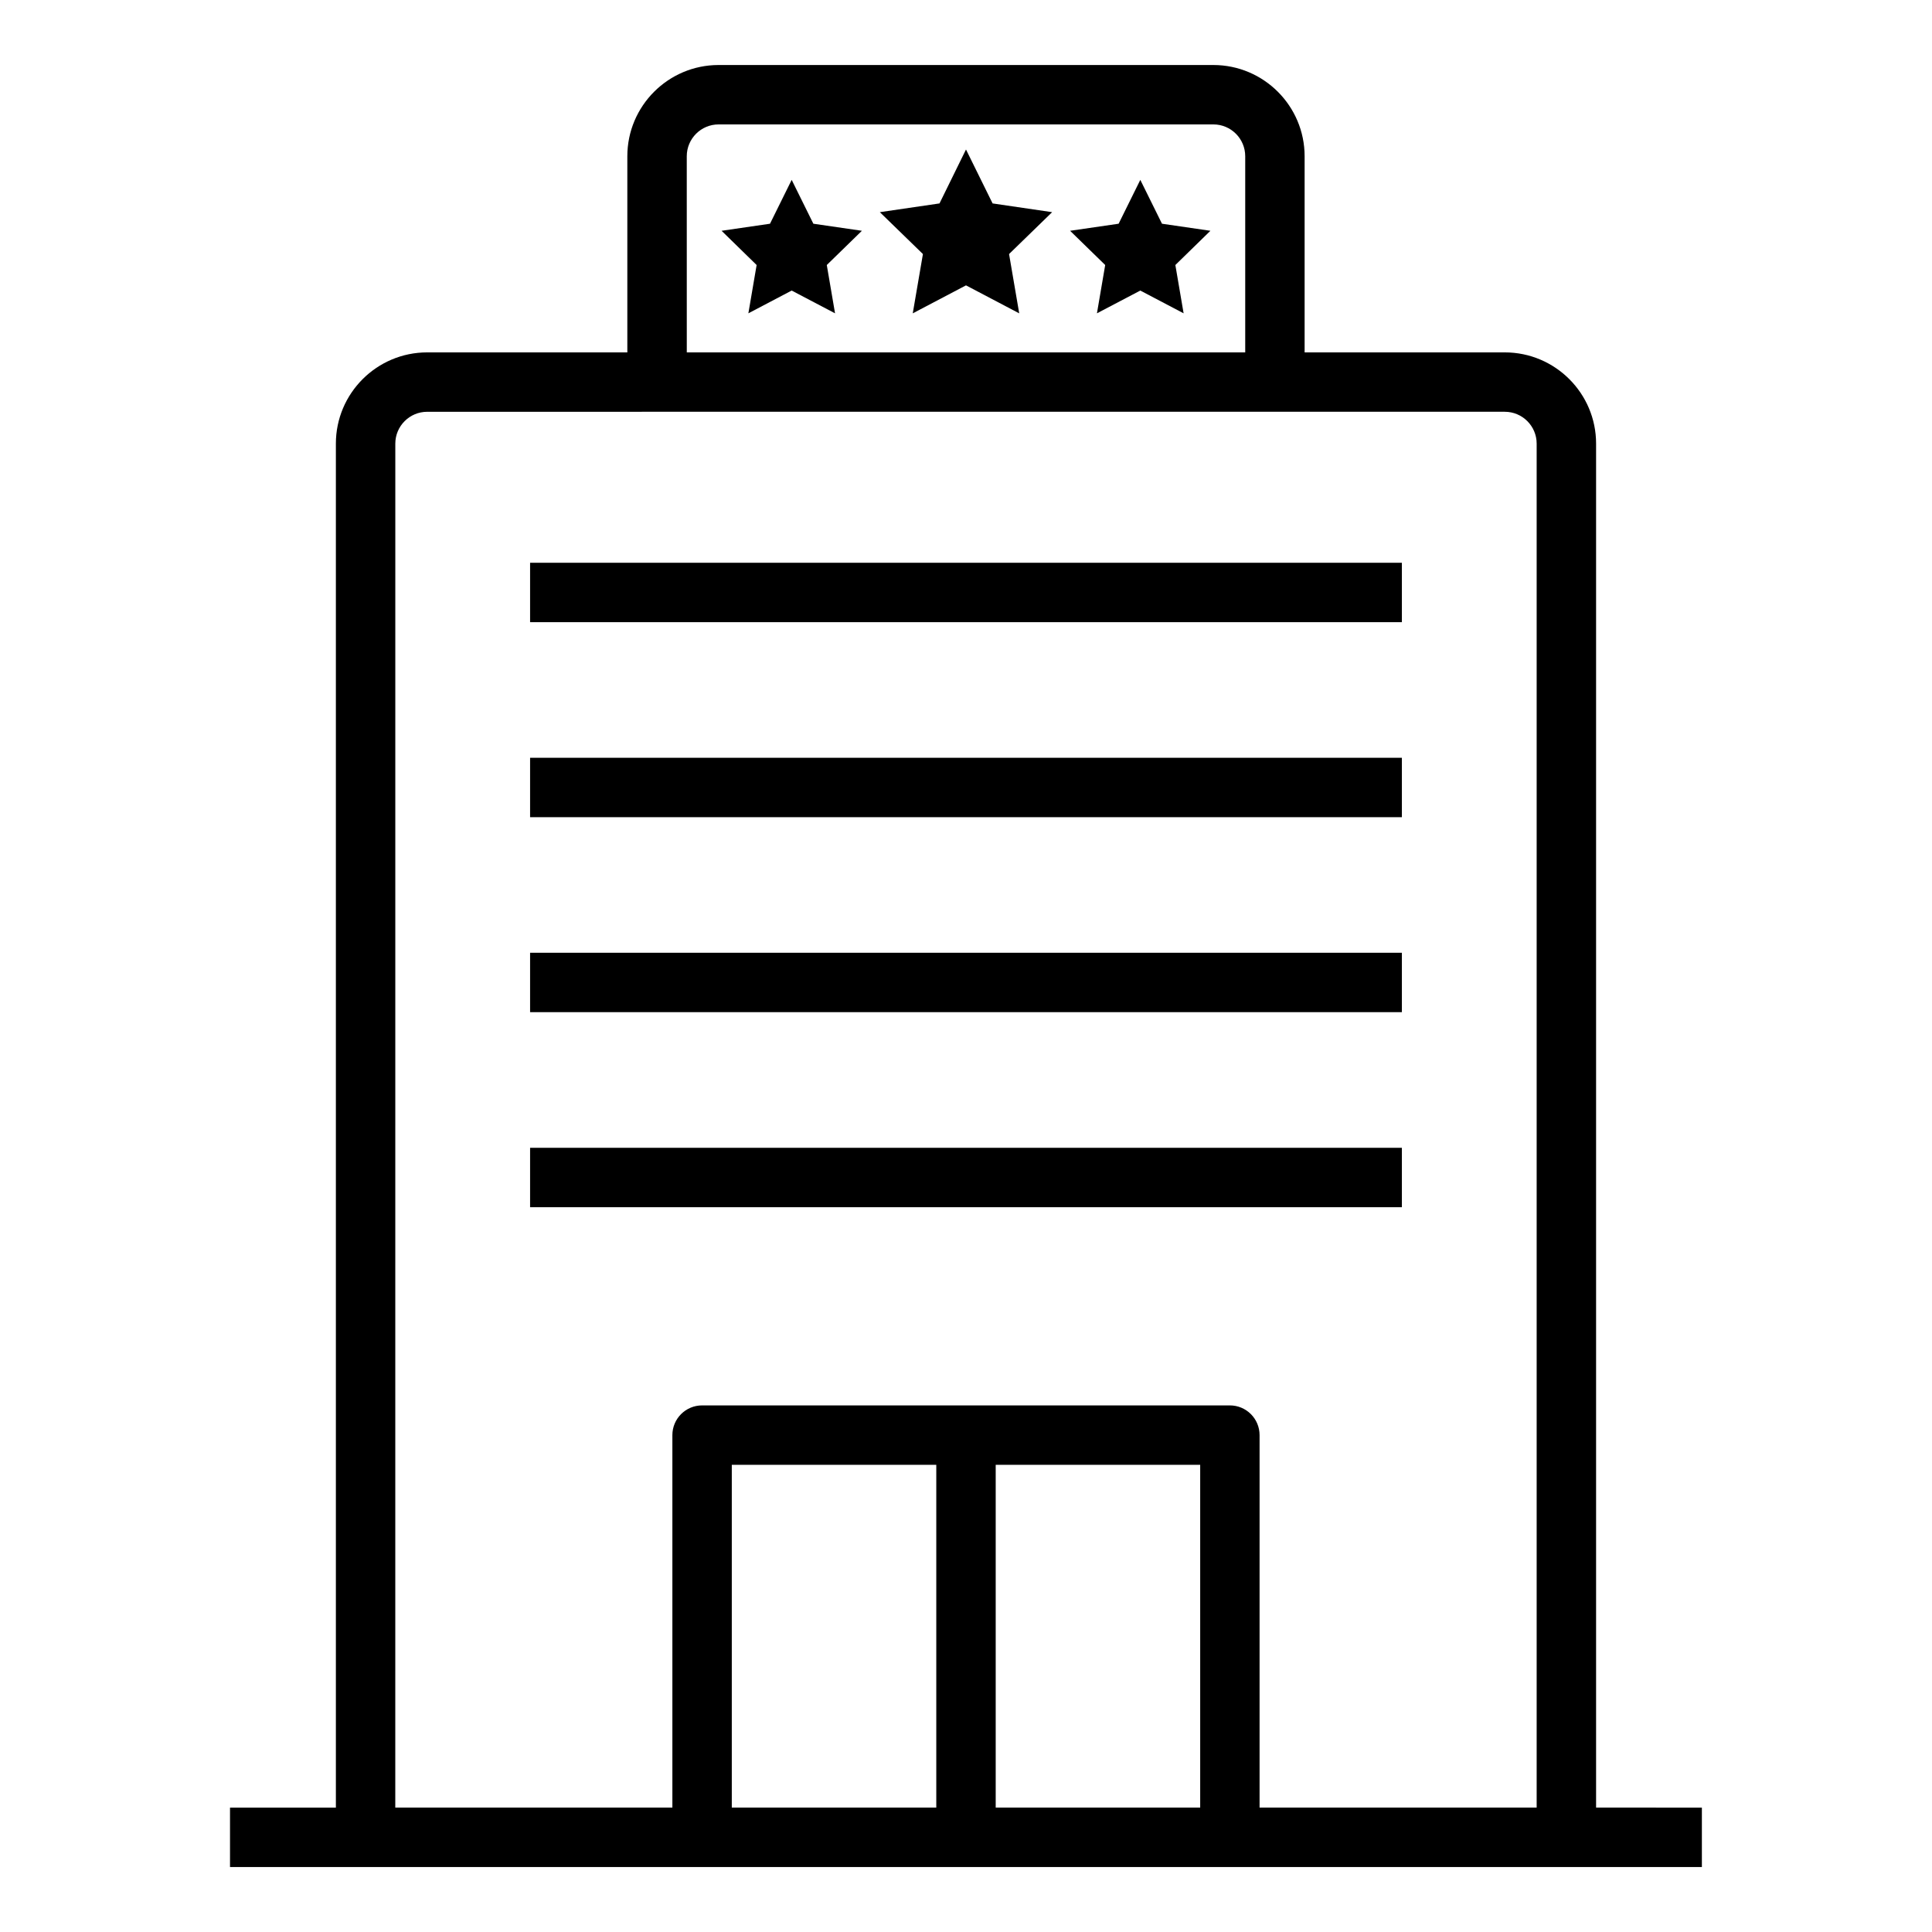
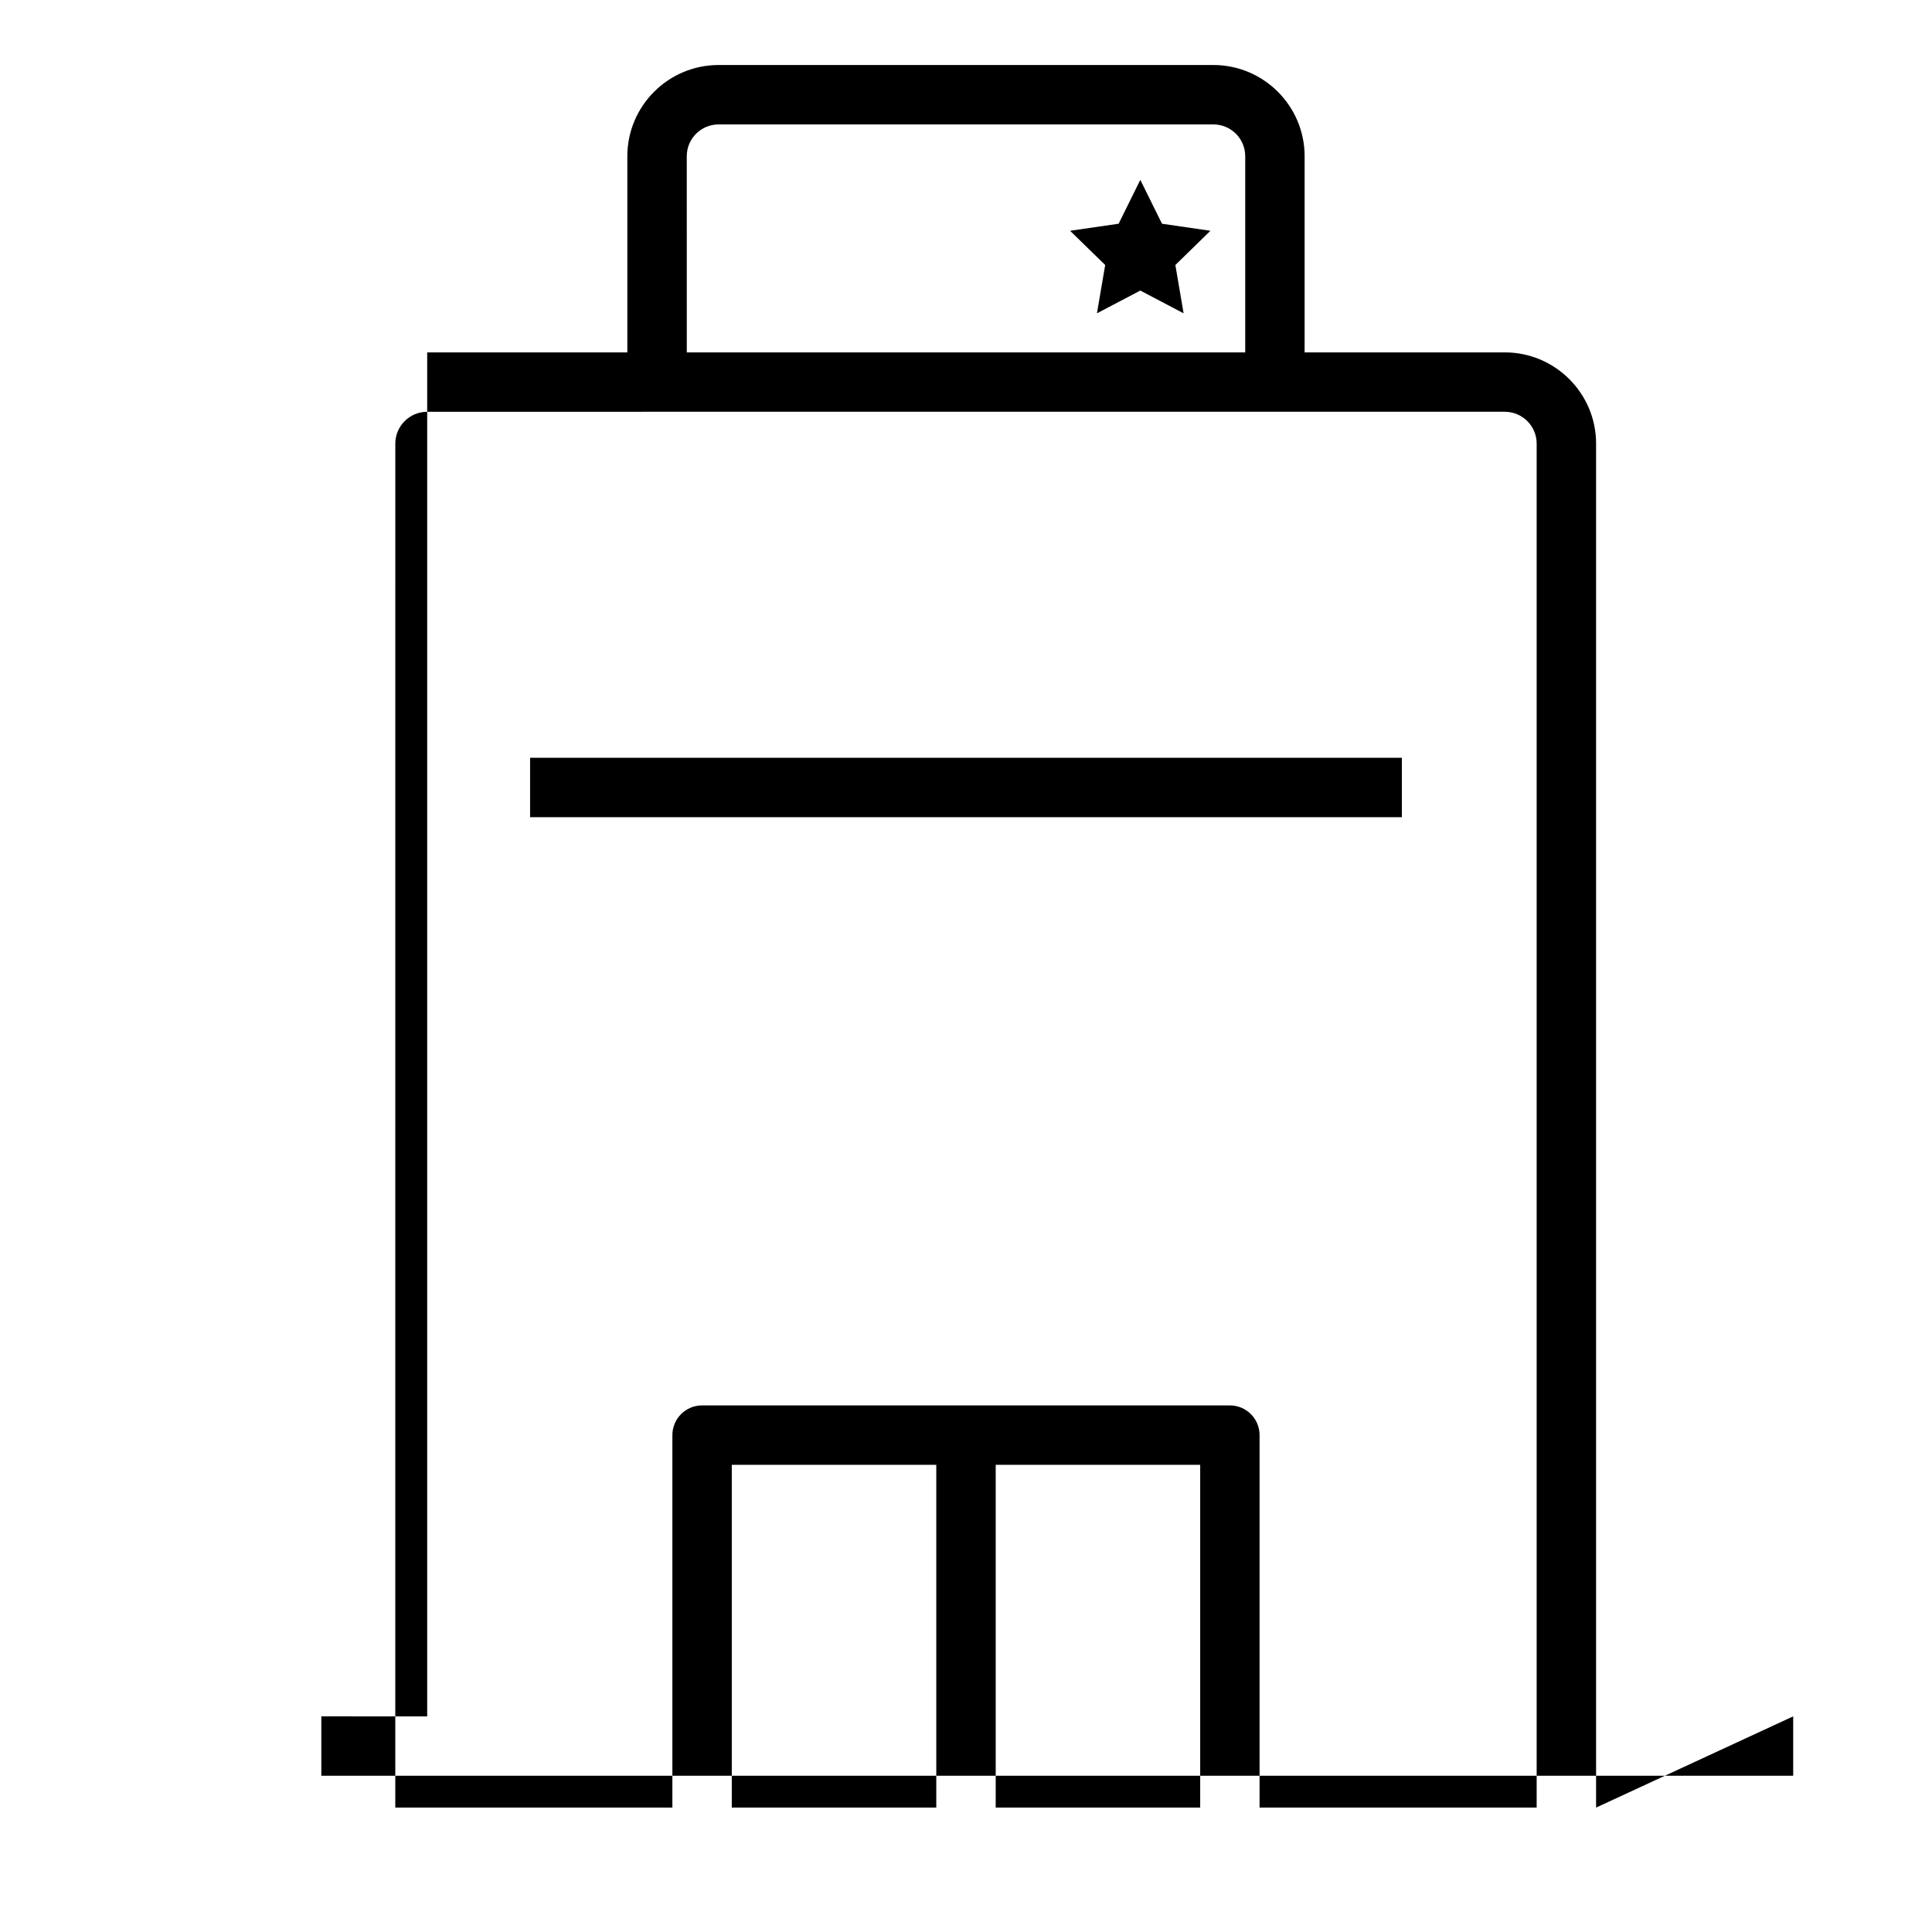
<svg xmlns="http://www.w3.org/2000/svg" fill="#000000" width="800px" height="800px" version="1.1" viewBox="144 144 512 512">
  <g>
-     <path d="m359.55 203.29-5.746-11.621-5.746 11.621-12.832 1.871 9.289 9.07-2.188 12.801 11.477-6.031 11.492 6.031-2.188-12.801 9.305-9.07z" />
    <path d="m451.94 203.29-5.746-11.621-5.746 11.621-12.863 1.871 9.305 9.07-2.188 12.801 11.492-6.031 11.477 6.031-2.188-12.801 9.289-9.07z" />
-     <path d="m407.05 197.91-7.051-14.293-7.023 14.293-15.809 2.316 11.418 11.098-2.695 15.715 14.109-7.418 14.105 7.418-2.691-15.715 11.414-11.098z" />
-     <path d="m566.98 623.03v-361.46c0-13.336-10.848-24.184-24.199-24.184h-53.043v-51.973c0-13.336-10.848-24.184-24.184-24.184h-131.12c-13.336 0-24.184 10.848-24.184 24.184v51.973h-53.039c-13.352 0-24.199 10.848-24.199 24.184v361.47l-28.055-0.004v15.742h390.06v-15.742zm-240.98-437.62c0-4.66 3.777-8.438 8.438-8.438h131.12c4.66 0 8.438 3.777 8.438 8.438v51.973h-147.99zm-77.238 76.156c0-4.644 3.777-8.438 8.453-8.438l60.914-0.004h224.65c4.676 0 8.453 3.793 8.453 8.438v361.47h-73.43v-98.715c0-4.344-3.527-7.871-7.871-7.871h-139.87c-4.344 0-7.871 3.527-7.871 7.871v98.715h-73.434zm89.172 270.62h54.191v90.844h-54.191zm69.938 90.844v-90.844h54.191v90.844z" />
-     <path d="m284.48 293.14h231.03v15.742h-231.03z" />
+     <path d="m566.98 623.03v-361.46c0-13.336-10.848-24.184-24.199-24.184h-53.043v-51.973c0-13.336-10.848-24.184-24.184-24.184h-131.12c-13.336 0-24.184 10.848-24.184 24.184v51.973h-53.039v361.47l-28.055-0.004v15.742h390.06v-15.742zm-240.98-437.62c0-4.66 3.777-8.438 8.438-8.438h131.12c4.66 0 8.438 3.777 8.438 8.438v51.973h-147.99zm-77.238 76.156c0-4.644 3.777-8.438 8.453-8.438l60.914-0.004h224.65c4.676 0 8.453 3.793 8.453 8.438v361.47h-73.43v-98.715c0-4.344-3.527-7.871-7.871-7.871h-139.87c-4.344 0-7.871 3.527-7.871 7.871v98.715h-73.434zm89.172 270.62h54.191v90.844h-54.191zm69.938 90.844v-90.844h54.191v90.844z" />
    <path d="m284.48 344.82h231.03v15.742h-231.03z" />
-     <path d="m284.48 396.49h231.03v15.742h-231.03z" />
-     <path d="m284.48 448.18h231.03v15.742h-231.03z" />
  </g>
</svg>